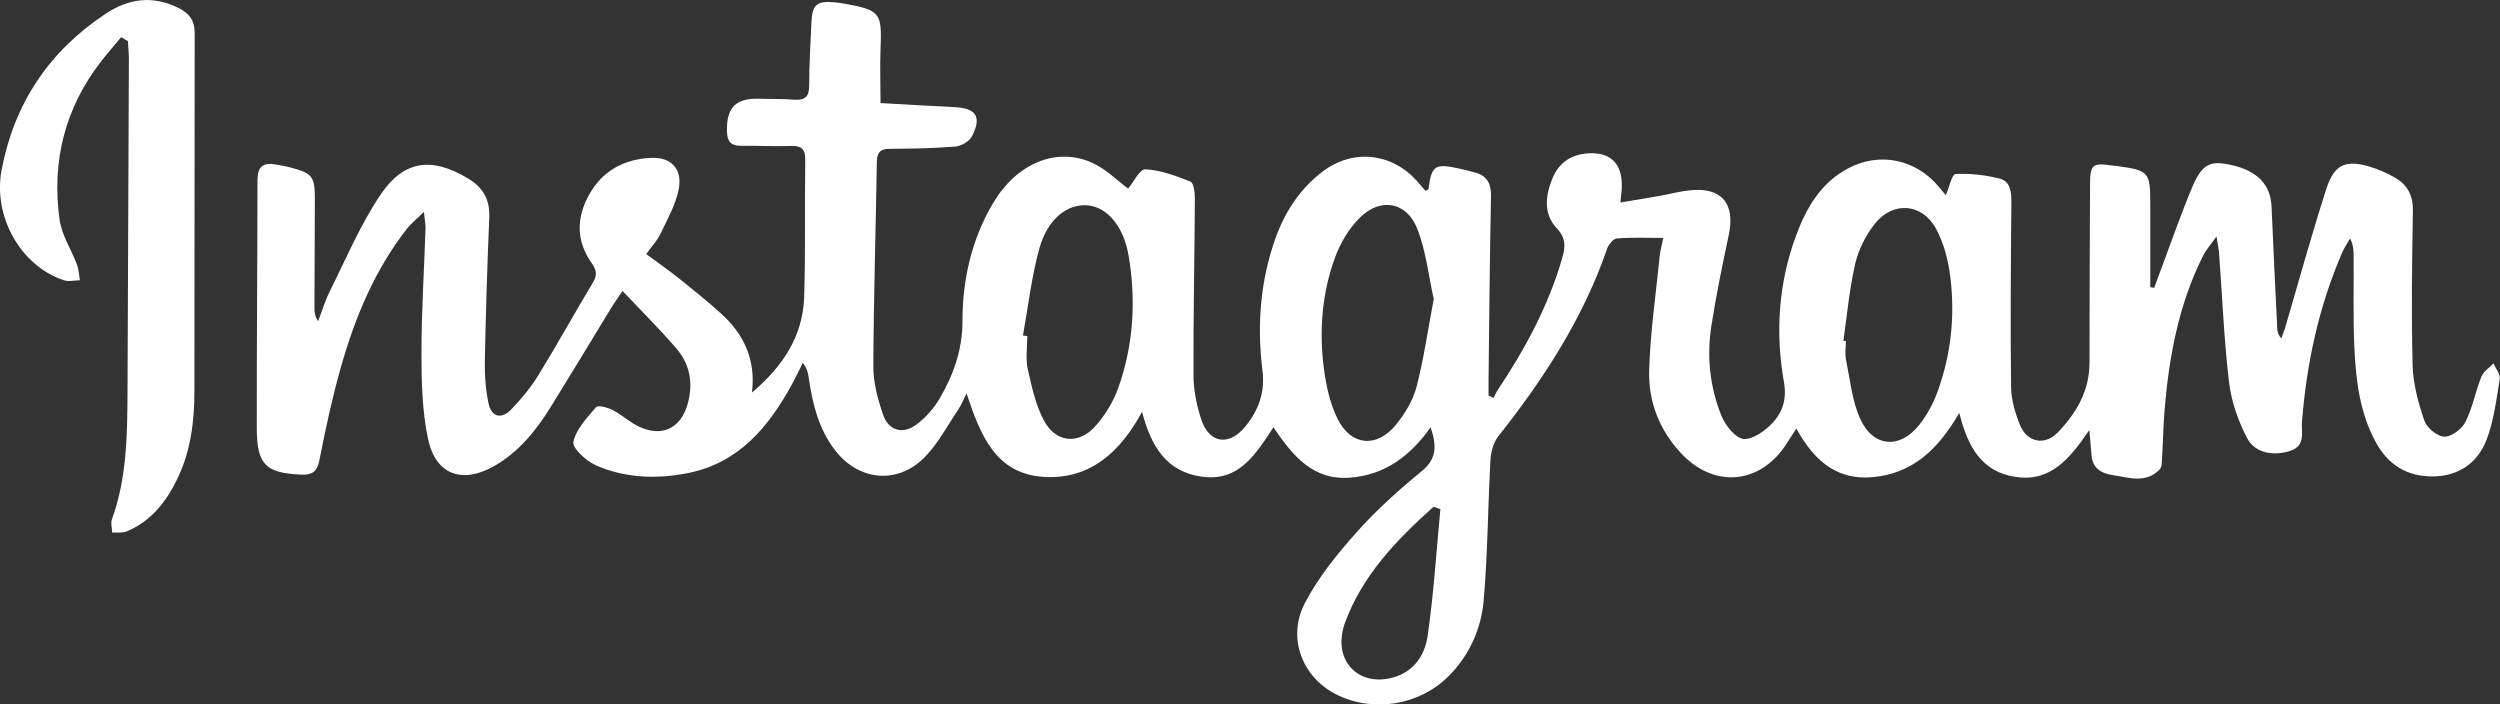
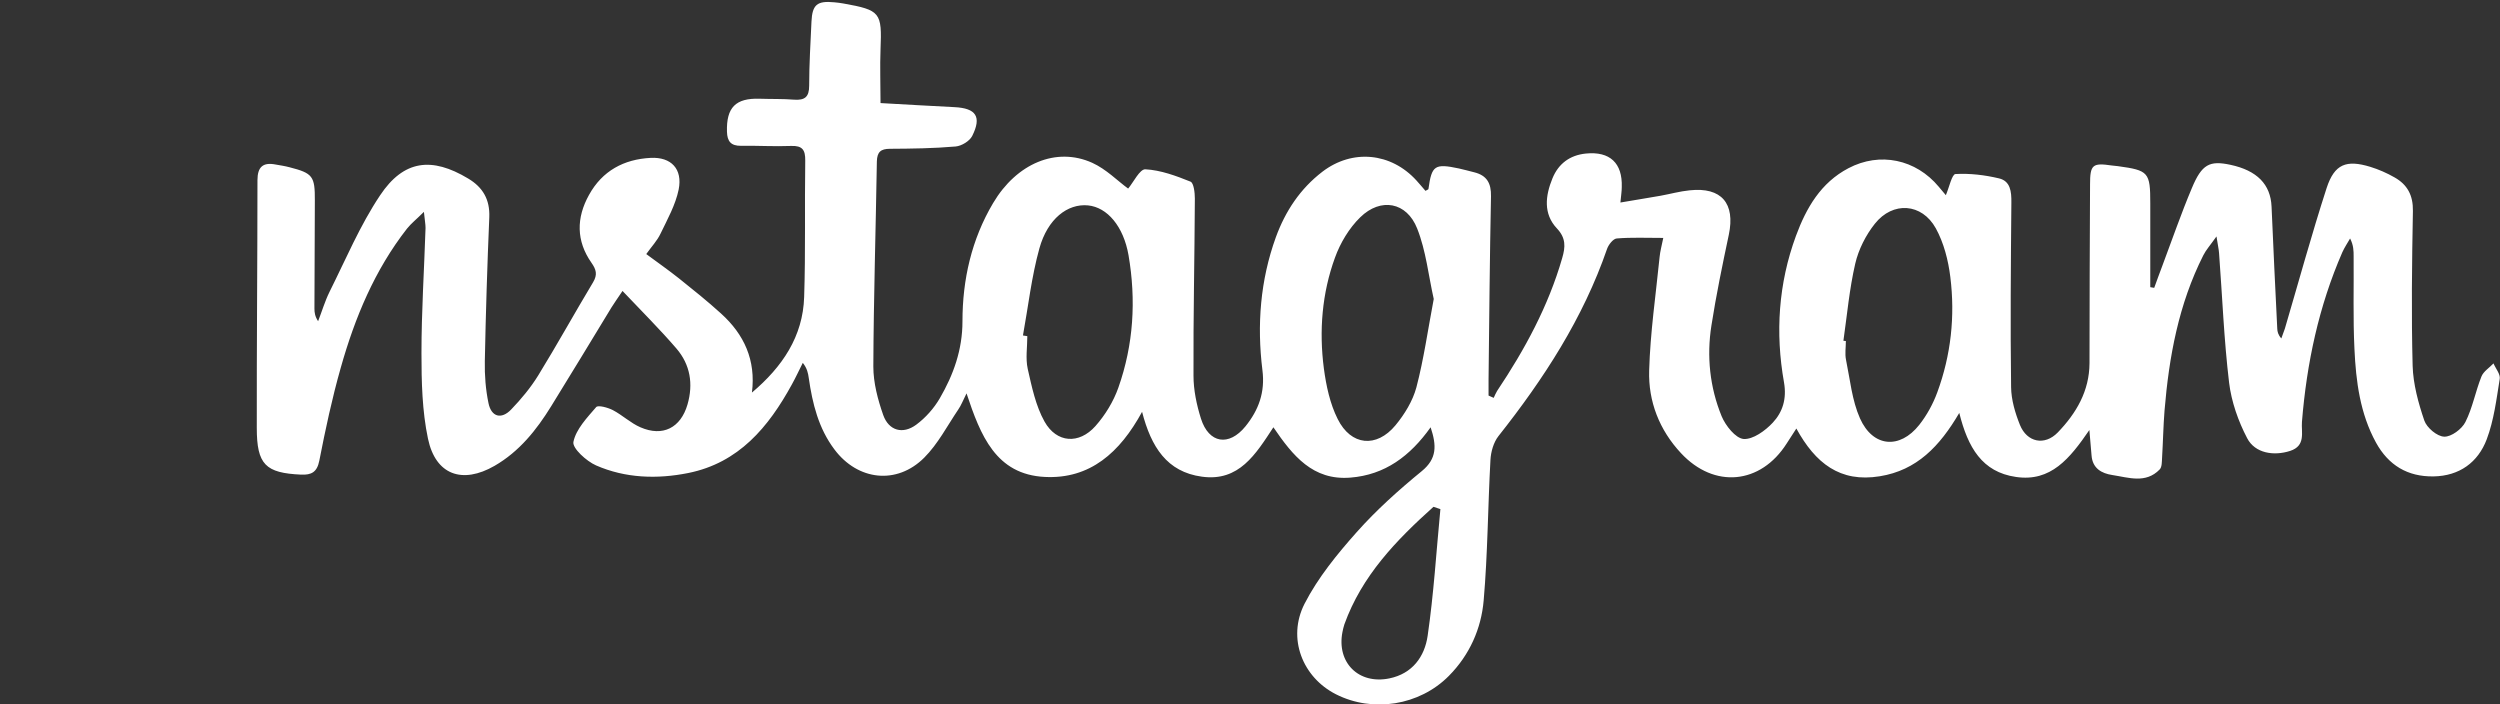
<svg xmlns="http://www.w3.org/2000/svg" id="_レイヤー_2" width="184.29" height="51.9" viewBox="0 0 184.29 51.9">
  <rect x="0" y="0" width="184.29" height="51.9" fill="#333333" stroke="none" />
  <defs>
    <style>.cls-1{fill:#fff;}</style>
  </defs>
  <g id="_レイヤー_2-2">
    <path class="cls-1" d="M83.18,13.88c.37-.44.84-1.42,1.25-1.4,1.13.06,2.26.48,3.33.91.24.1.32.81.32,1.25-.02,4.35-.12,8.7-.1,13.05,0,1.06.23,2.15.55,3.17.58,1.83,2.06,2.07,3.28.57.97-1.2,1.46-2.51,1.25-4.15-.41-3.32-.16-6.61.99-9.79.7-1.92,1.79-3.57,3.43-4.83,2.21-1.69,5.06-1.42,6.94.65.23.25.44.51.66.76.11-.07.22-.1.22-.14.24-1.74.46-1.89,2.25-1.51.38.08.74.19,1.12.28.93.23,1.26.8,1.24,1.77-.09,4.5-.13,9.01-.18,13.51,0,.39,0,.79,0,1.18.13.06.25.11.38.17.08-.17.15-.35.25-.51,2.04-3.05,3.78-6.25,4.8-9.8.24-.82.28-1.47-.39-2.18-1.02-1.08-.85-2.42-.33-3.69.44-1.08,1.28-1.71,2.46-1.83,1.77-.18,2.71.7,2.65,2.47,0,.3-.05.61-.1,1.14,1.04-.18,2-.33,2.96-.5.72-.13,1.43-.33,2.15-.4,2.34-.25,3.37.96,2.88,3.28-.47,2.22-.93,4.44-1.28,6.68-.36,2.28-.12,4.56.75,6.69.29.7,1.03,1.63,1.62,1.68.69.05,1.6-.61,2.15-1.2.73-.78,1.04-1.76.83-2.97-.65-3.66-.41-7.29.88-10.8.76-2.06,1.83-3.92,3.87-4.99,2.32-1.22,4.97-.66,6.66,1.37.17.2.33.4.52.62.25-.59.45-1.55.71-1.56,1.06-.06,2.16.07,3.21.32.84.2.92.97.91,1.77-.04,4.54-.08,9.08-.02,13.62.01.93.3,1.91.65,2.78.52,1.29,1.82,1.56,2.79.56,1.36-1.41,2.33-3.05,2.34-5.11,0-4.39.02-8.78.04-13.17,0-1.46.18-1.61,1.6-1.4.15.02.31.03.46.05,2.26.31,2.38.45,2.38,2.74,0,2.06,0,4.12,0,6.18.1.02.19.04.29.05.2-.54.39-1.09.6-1.63.72-1.91,1.38-3.84,2.17-5.71.74-1.78,1.31-2.06,2.85-1.73,1.96.42,2.96,1.44,3.03,3.08.13,3,.27,6,.42,8.99.01.22.05.45.3.73.09-.24.18-.48.26-.72,1.02-3.46,1.97-6.94,3.08-10.37.58-1.77,1.45-2.1,3.22-1.56.62.19,1.23.46,1.79.78.94.53,1.37,1.32,1.35,2.47-.07,3.81-.12,7.62-.02,11.42.04,1.35.42,2.74.86,4.03.18.53.95,1.18,1.47,1.19.52.02,1.3-.56,1.56-1.08.53-1.05.74-2.25,1.18-3.35.15-.38.59-.65.89-.97.16.38.52.8.46,1.14-.24,1.5-.43,3.06-.96,4.46-.64,1.69-2.01,2.7-3.92,2.73-1.91.03-3.32-.82-4.24-2.49-1.18-2.15-1.48-4.52-1.59-6.91-.11-2.27-.04-4.54-.06-6.81,0-.41,0-.82-.26-1.33-.19.33-.41.66-.57,1.01-1.74,3.99-2.63,8.18-2.98,12.51-.06.77.3,1.76-.87,2.14-1.2.39-2.59.18-3.17-.94-.66-1.26-1.16-2.69-1.33-4.09-.38-3.17-.5-6.36-.74-9.55-.02-.29-.09-.57-.19-1.23-.45.64-.77.99-.97,1.39-1.82,3.6-2.53,7.48-2.86,11.45-.09,1.15-.11,2.31-.18,3.46-.02.3,0,.7-.18.88-1.03,1.06-2.29.59-3.48.41-.8-.12-1.47-.49-1.54-1.45-.04-.52-.09-1.03-.16-1.87-1.44,2.1-2.84,3.84-5.41,3.46-2.5-.36-3.55-2.18-4.18-4.72-1.44,2.46-3.13,4.23-5.86,4.67-2.94.48-4.75-.97-6.15-3.52-.28.44-.5.77-.71,1.1-1.92,3.02-5.34,3.35-7.79.72-1.6-1.71-2.42-3.82-2.35-6.1.08-2.79.49-5.58.77-8.37.04-.41.15-.81.27-1.4-1.24,0-2.34-.05-3.43.04-.26.02-.6.45-.71.76-1.77,5.13-4.67,9.59-8.01,13.81-.36.46-.56,1.16-.59,1.76-.19,3.45-.2,6.92-.5,10.36-.18,2.08-1.04,4.02-2.57,5.56-2.16,2.18-5.6,2.73-8.32,1.35-2.45-1.24-3.62-4.12-2.31-6.68.98-1.91,2.4-3.65,3.84-5.27,1.45-1.63,3.1-3.11,4.8-4.5,1.12-.92,1.1-1.88.65-3.23-1.51,2.12-3.36,3.51-5.92,3.71-2.76.22-4.24-1.61-5.67-3.71-1.3,1.98-2.53,4.02-5.27,3.64-2.58-.35-3.74-2.19-4.41-4.78-1.63,3-3.84,4.97-7.17,4.8-3.61-.18-4.74-3.06-5.77-6.16-.27.54-.4.89-.61,1.19-.81,1.2-1.5,2.54-2.51,3.55-2.02,2.02-4.9,1.69-6.62-.61-1.17-1.55-1.62-3.38-1.89-5.26-.05-.36-.12-.72-.44-1.12-.27.53-.52,1.08-.81,1.6-1.72,3.14-3.91,5.77-7.63,6.52-2.29.46-4.63.39-6.8-.56-.71-.31-1.76-1.27-1.67-1.73.19-.94,1.01-1.79,1.68-2.57.14-.16.85.03,1.22.22.71.37,1.32.96,2.04,1.27,1.65.72,2.97.04,3.47-1.68.44-1.52.2-2.94-.81-4.12-1.22-1.42-2.56-2.75-3.98-4.25-.4.6-.62.9-.81,1.21-1.48,2.43-2.95,4.87-4.45,7.29-1.08,1.75-2.35,3.34-4.17,4.39-2.38,1.37-4.35.67-4.91-2-.43-2.04-.48-4.19-.48-6.3,0-3.08.2-6.15.3-9.23,0-.29-.06-.58-.12-1.19-.54.54-.94.85-1.25,1.24-2.38,3.05-3.84,6.56-4.88,10.25-.64,2.25-1.13,4.55-1.58,6.85-.17.86-.59,1.06-1.34,1.03-2.62-.12-3.27-.73-3.27-3.45-.01-6.08.05-12.17.05-18.25,0-.99.41-1.34,1.34-1.16.34.06.68.11,1.02.2,1.72.44,1.88.66,1.87,2.45-.01,2.66-.02,5.31-.03,7.97,0,.29.04.58.27.93.28-.72.5-1.47.84-2.16,1.2-2.4,2.25-4.91,3.73-7.12,1.74-2.61,3.81-2.85,6.49-1.24,1.09.65,1.61,1.55,1.56,2.85-.15,3.54-.26,7.08-.33,10.62-.02,1.03.06,2.08.27,3.09.21,1.02.95,1.22,1.67.47.74-.77,1.44-1.61,2-2.52,1.39-2.26,2.67-4.58,4.04-6.86.34-.57.23-.94-.12-1.44-1.13-1.61-1.12-3.31-.18-5,.98-1.78,2.58-2.63,4.54-2.73,1.52-.08,2.37.82,2.07,2.33-.23,1.13-.83,2.2-1.34,3.26-.24.51-.65.94-1.05,1.5.84.62,1.65,1.19,2.42,1.8,1.05.84,2.1,1.68,3.1,2.59,1.69,1.53,2.57,3.42,2.27,5.82,2.24-1.89,3.76-4.13,3.85-7.05.11-3.35.03-6.7.08-10.05.01-.79-.21-1.11-1.04-1.08-1.23.05-2.46-.03-3.69-.01-.75.01-1.02-.33-1.04-1.04-.05-1.79.64-2.49,2.42-2.43.85.03,1.7,0,2.54.07.77.05,1.1-.19,1.1-1.03,0-1.58.1-3.15.17-4.73.06-1.24.41-1.54,1.67-1.42.23.02.46.05.69.09,2.73.49,2.84.66,2.73,3.38-.05,1.26,0,2.53,0,3.96,1.8.1,3.63.21,5.46.3,1.58.08,2.01.7,1.3,2.12-.19.38-.78.74-1.22.78-1.61.14-3.23.16-4.84.17-.69,0-.95.24-.97.93-.08,5.04-.24,10.08-.26,15.12,0,1.2.33,2.44.73,3.58.41,1.15,1.44,1.44,2.43.71.69-.51,1.31-1.21,1.74-1.95,1.01-1.74,1.67-3.58,1.67-5.67,0-3.08.67-6.04,2.26-8.72,1.73-2.92,4.65-4.16,7.3-2.97,1.04.47,1.89,1.35,2.65,1.9ZM105.69,22.04c-.39-1.73-.57-3.55-1.22-5.19-.77-1.96-2.69-2.31-4.2-.83-.82.8-1.47,1.89-1.86,2.97-.96,2.63-1.18,5.4-.82,8.17.17,1.27.45,2.6,1.02,3.73.98,1.97,2.86,2.15,4.26.46.67-.81,1.27-1.79,1.54-2.79.55-2.1.85-4.26,1.28-6.52ZM135.89,25.12c.06,0,.12.01.18.02,0,.46-.08.94.01,1.38.3,1.46.44,2.99,1.03,4.32.95,2.13,2.93,2.3,4.37.48.56-.71,1.02-1.55,1.33-2.4,1.01-2.75,1.32-5.61.96-8.5-.15-1.23-.48-2.52-1.07-3.59-1.03-1.86-3.17-2-4.49-.34-.67.84-1.21,1.91-1.45,2.95-.43,1.86-.6,3.78-.87,5.67ZM75.41,24.73c.11.02.21.03.32.05,0,.81-.14,1.64.03,2.41.3,1.33.59,2.73,1.24,3.89.89,1.58,2.54,1.69,3.75.33.72-.81,1.33-1.81,1.69-2.83,1.12-3.17,1.32-6.45.75-9.77-.37-2.12-1.56-3.53-2.99-3.67-1.5-.14-2.97.98-3.58,3.17-.58,2.09-.82,4.27-1.21,6.41ZM106.18,37.53c-.17-.06-.34-.12-.51-.17-2.74,2.46-5.28,5.08-6.57,8.67-.06.18-.1.37-.14.56-.44,2.25,1.19,3.88,3.45,3.42,1.72-.35,2.61-1.62,2.83-3.14.45-3.09.64-6.22.94-9.34Z" />
-     <path class="cls-1" d="M8.93,2.74c-.48.58-.98,1.15-1.45,1.75-2.7,3.46-3.68,7.41-3.09,11.7.16,1.14.86,2.19,1.28,3.3.14.37.15.78.22,1.17-.39,0-.82.12-1.18,0C1.55,19.62-.54,15.98.12,12.52,1.05,7.63,3.6,3.8,7.76,1.03c1.76-1.17,3.54-1.38,5.44-.42.75.38,1.15.89,1.15,1.8-.02,8.81,0,17.63-.02,26.44,0,2.21-.27,4.39-1.24,6.41-.81,1.7-1.94,3.15-3.74,3.91-.32.13-.72.07-1.08.09-.01-.33-.12-.69-.02-.98,1.1-3.03,1.13-6.18,1.15-9.34.03-8.2.07-16.4.1-24.59,0-.44-.05-.88-.07-1.32-.16-.09-.32-.18-.49-.28Z" />
  </g>
</svg>